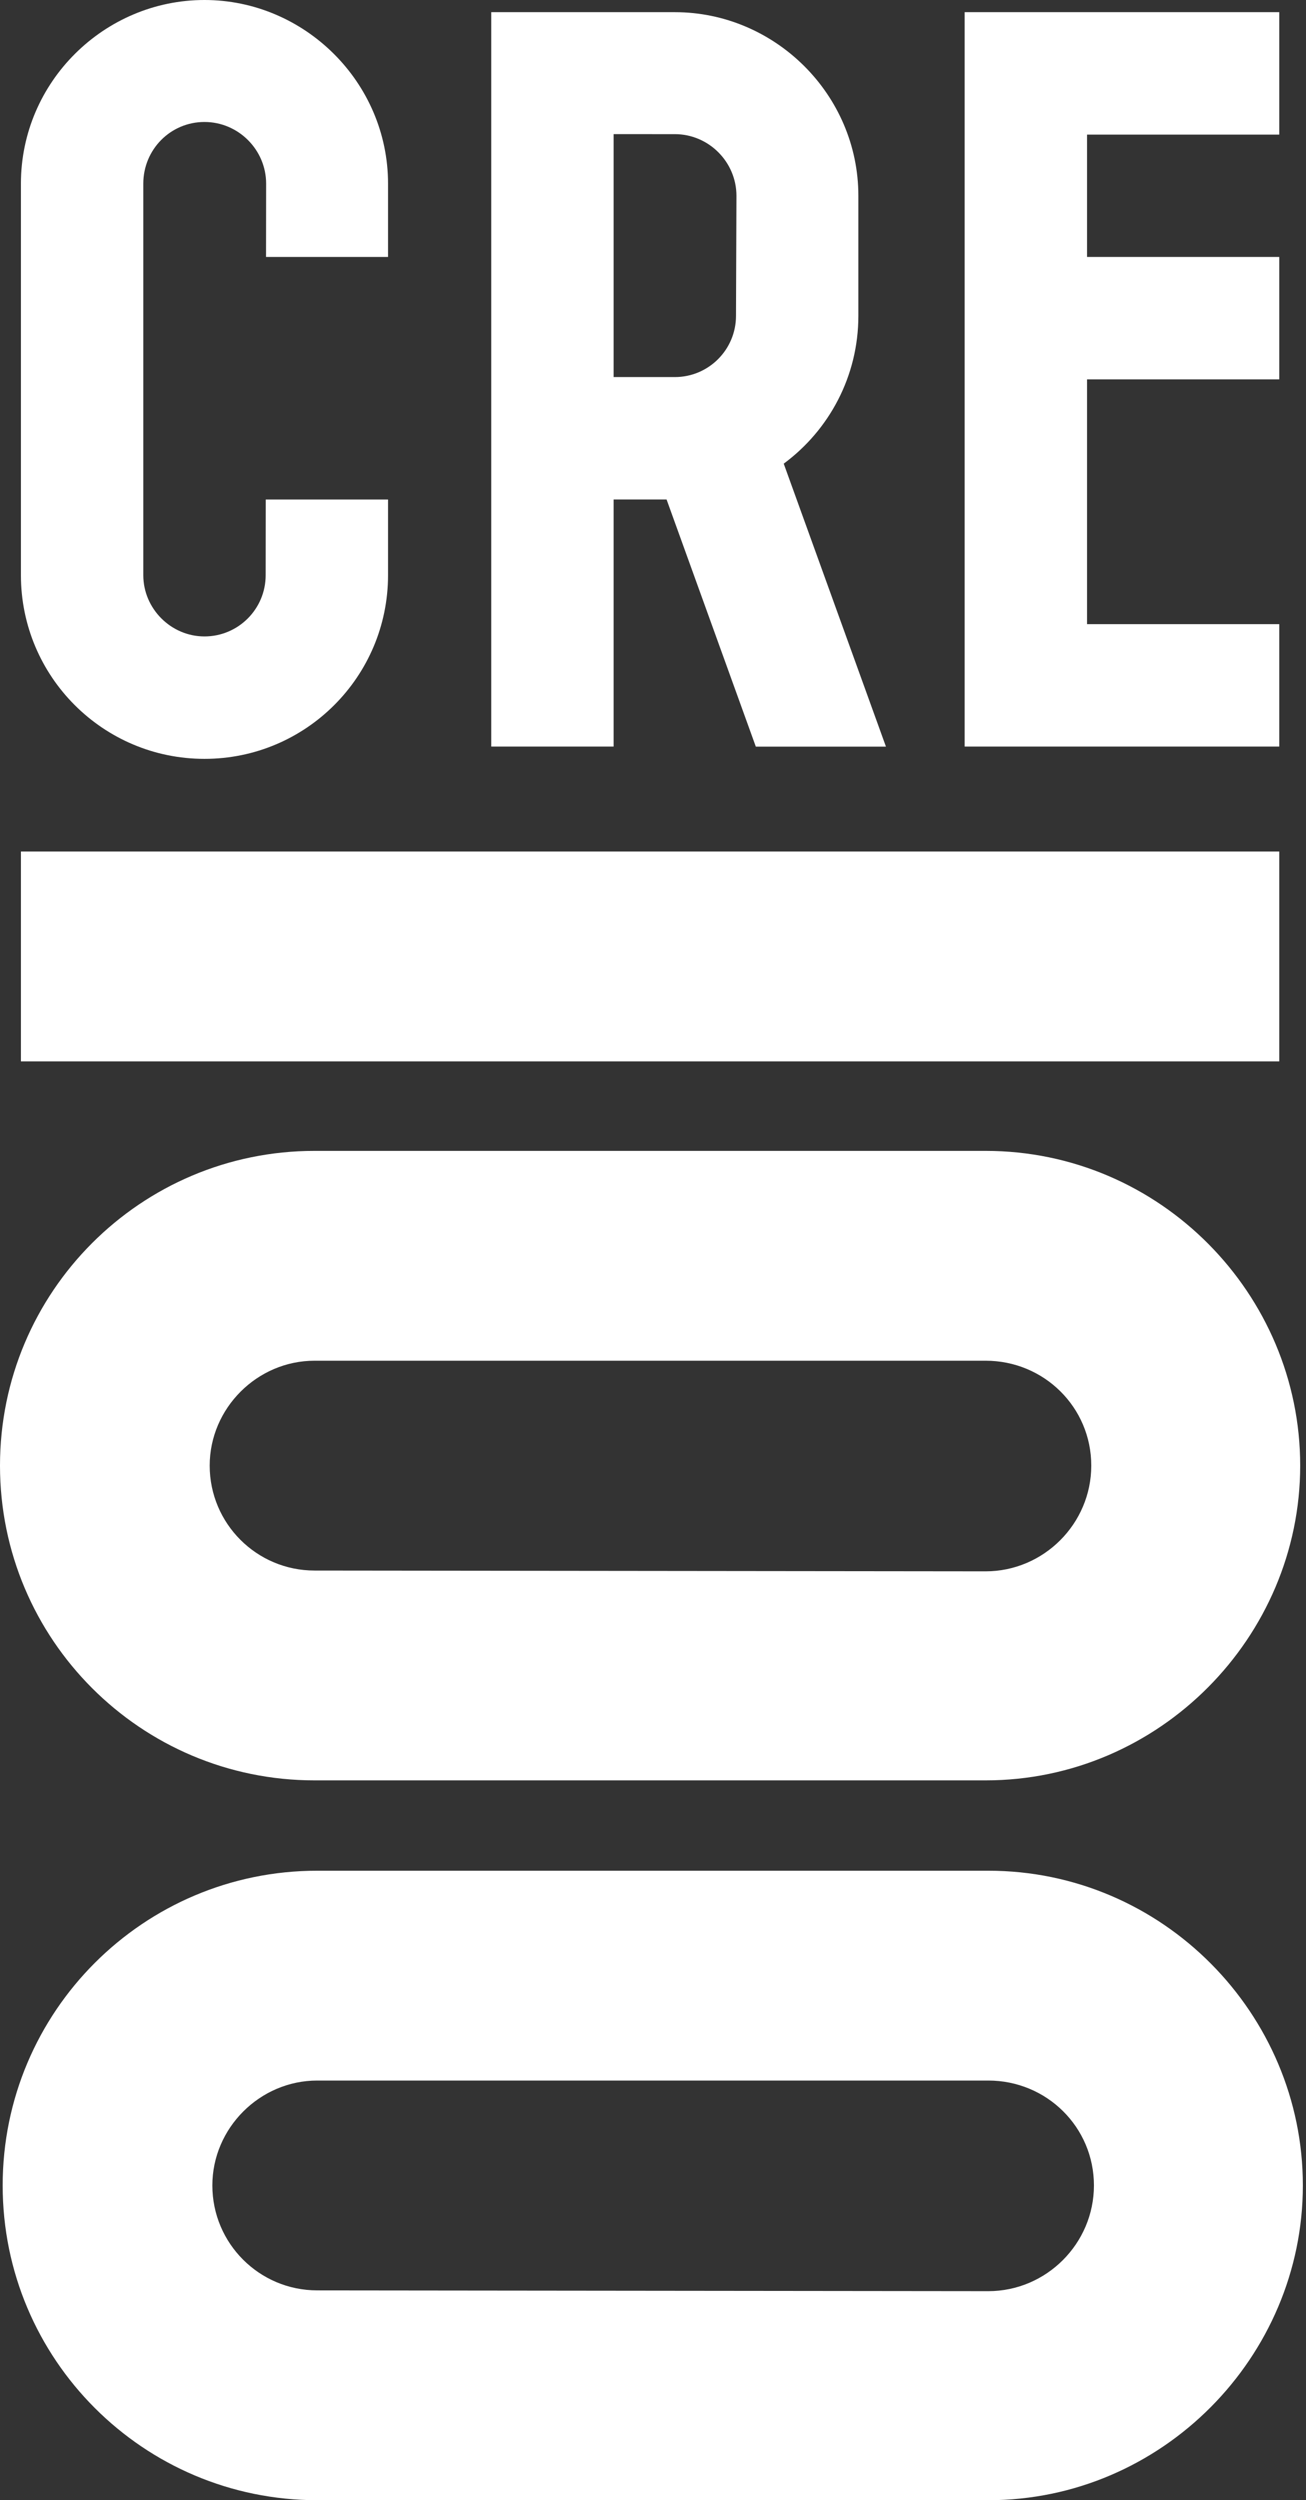
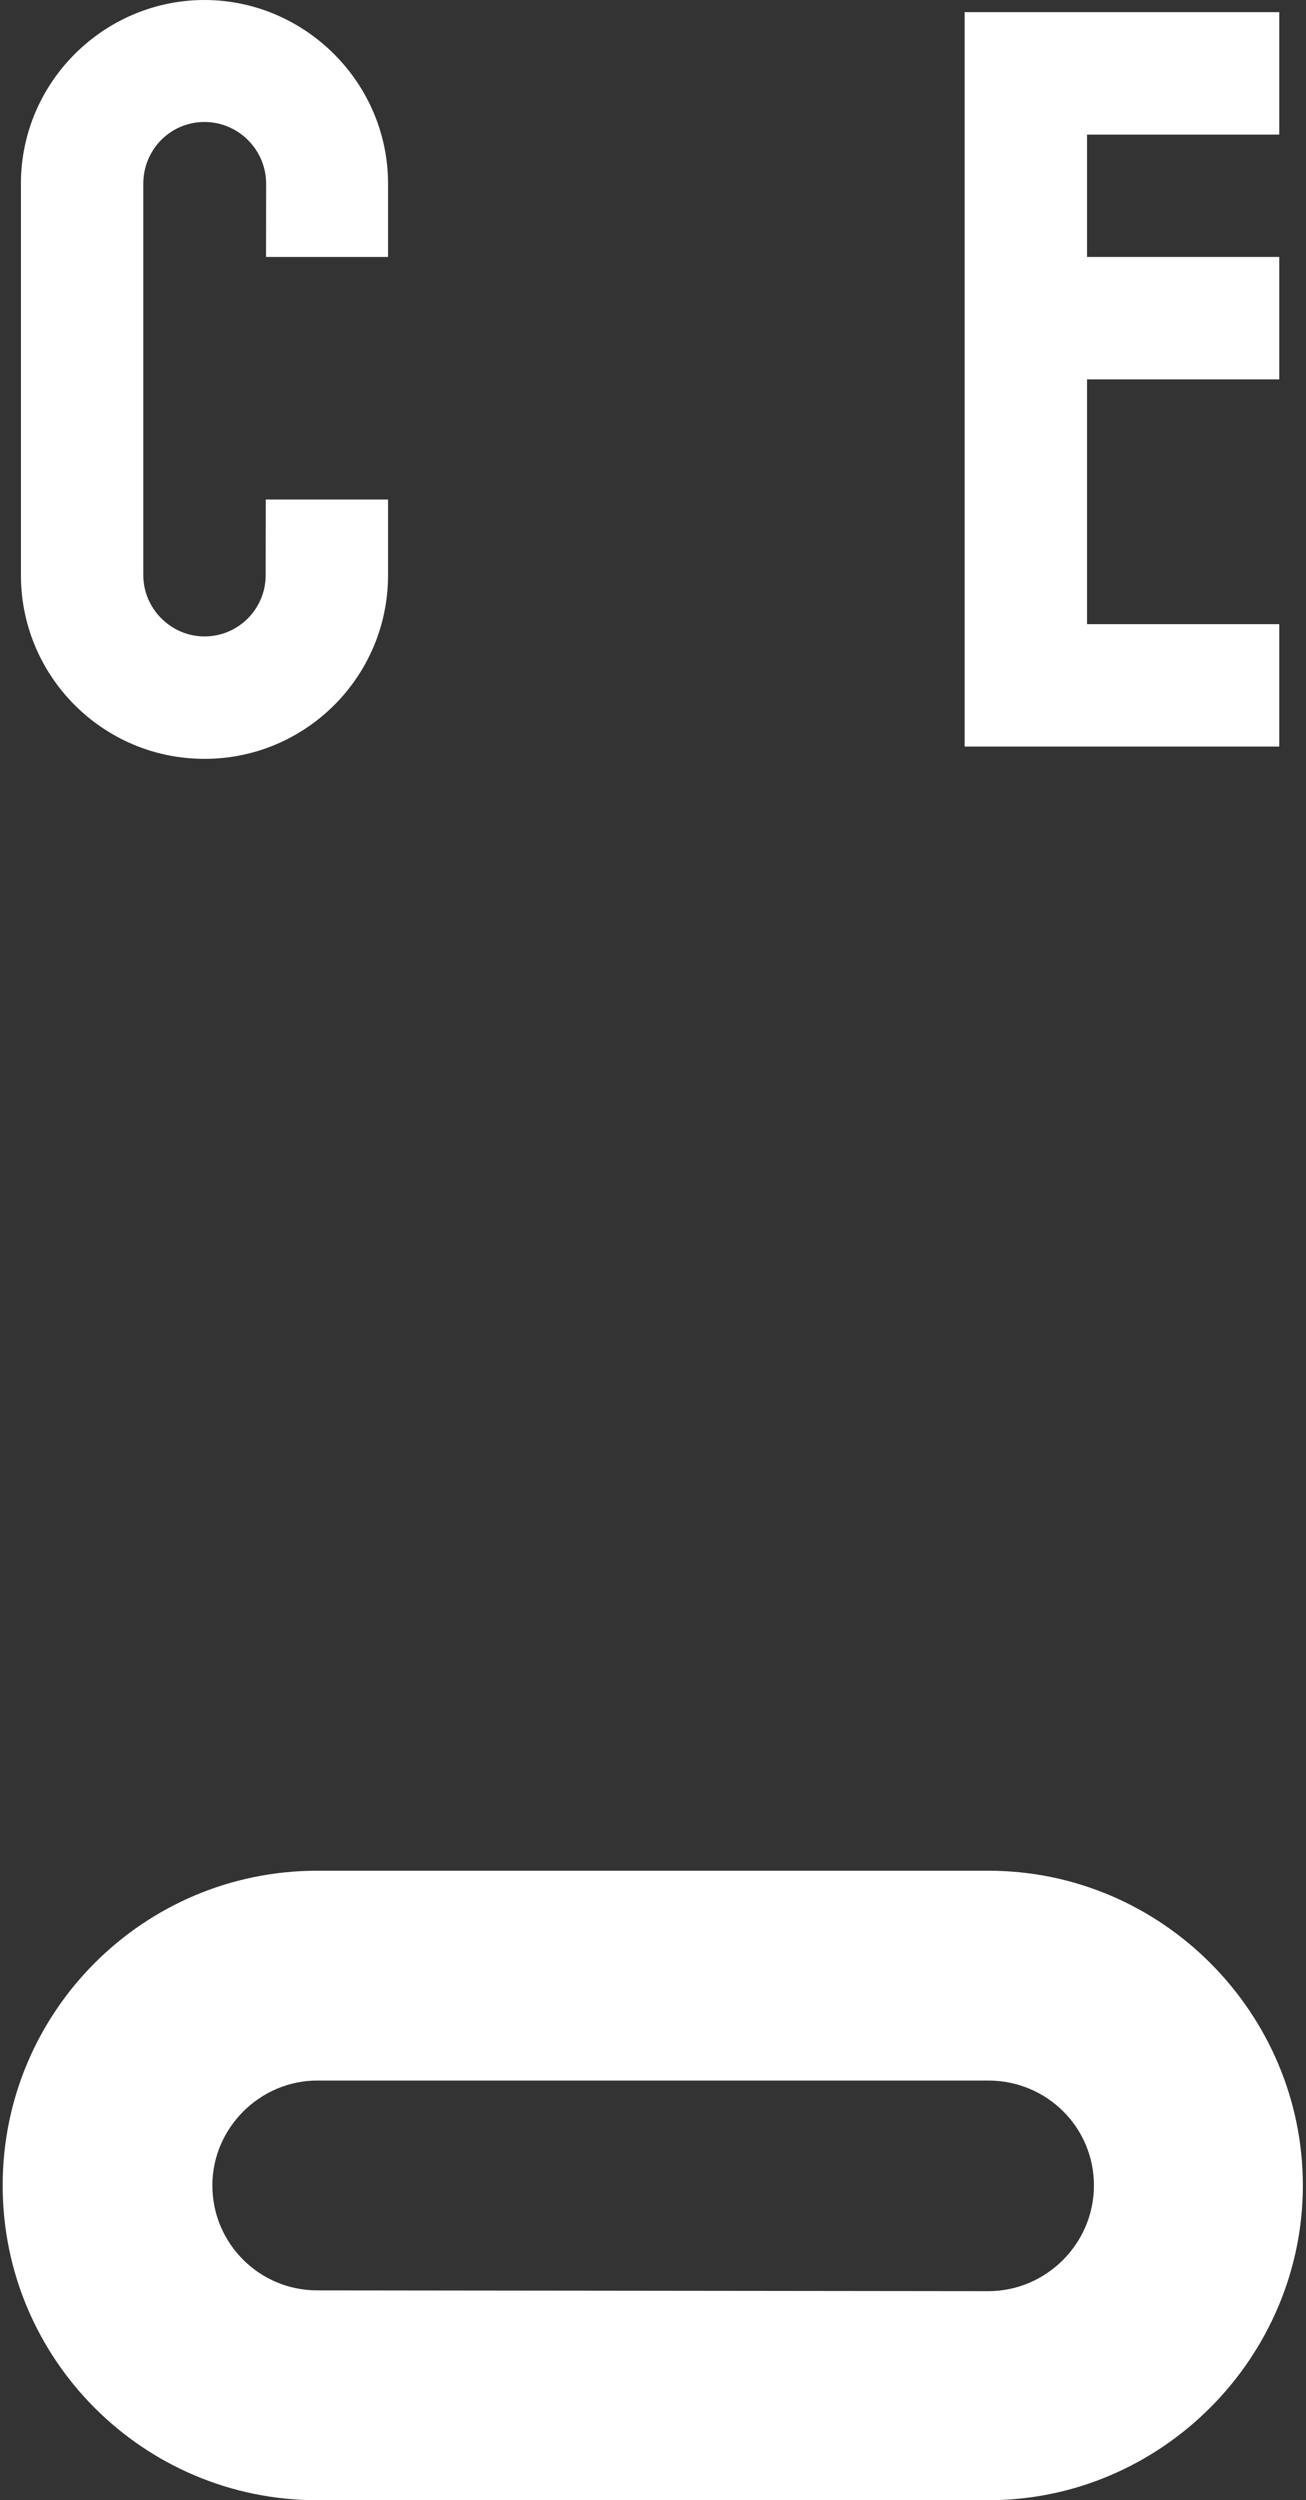
<svg xmlns="http://www.w3.org/2000/svg" width="381" height="729" viewBox="0 0 381 729" fill="none">
  <rect x="0" y="0" width="381" height="729" fill="#333333" stroke="none" />
  <g clip-path="url(#clip0_2002_2)">
-     <path d="M91.774 519.106H287.538C338.218 519.106 379.305 477.347 379.305 427.328C379.305 377.308 338.441 335.564 287.524 335.564H91.774C41.09 335.564 0 376.656 0 427.331C0 478.015 41.09 519.106 91.774 519.106ZM91.774 396.745H287.533C304.554 396.745 318.357 410.312 318.357 427.331C318.357 444.276 304.469 458.158 287.524 458.158L91.767 457.927C74.872 457.927 61.173 444.23 61.173 427.331C61.173 410.591 75.036 396.745 91.774 396.745Z" fill="white" />
    <path d="M92.551 728.99H288.316C338.996 728.99 380.083 687.231 380.083 637.212C380.083 587.192 339.218 545.448 288.301 545.448H92.551C41.868 545.448 0.778 586.539 0.778 637.215C0.778 687.898 41.868 728.99 92.551 728.99ZM92.551 606.628H288.311C305.331 606.628 319.134 620.196 319.134 637.215C319.134 654.16 305.247 668.041 288.301 668.041L92.545 667.811C75.649 667.811 61.95 654.114 61.95 637.215C61.95 620.474 75.814 606.628 92.551 606.628Z" fill="white" />
    <path d="M373.2 181.982L317.121 181.981V110.616H373.2V74.918H317.121V39.245H373.2V3.549H281.418V217.681H373.2V181.982Z" fill="white" />
    <path d="M59.653 221.262C89.223 221.262 113.203 197.283 113.203 167.709V145.647H77.528L77.504 167.712C77.504 177.573 69.51 185.566 59.651 185.566C49.882 185.566 41.804 177.475 41.804 167.709V53.551C41.804 43.618 49.719 35.566 59.653 35.566C69.537 35.566 77.64 43.669 77.64 53.555L77.612 74.921H113.203V53.549C113.203 23.977 88.836 0 59.648 0C30.463 0 6.104 23.841 6.104 53.555V167.709C6.104 197.283 30.079 221.262 59.653 221.262Z" fill="white" />
-     <path d="M373.2 248.281H6.104V309.467H373.2V248.281Z" fill="white" />
-     <path d="M179.011 145.634L194.461 145.638L220.497 217.701H258.459L228.636 135.19C241.842 125.437 250.411 109.76 250.411 92.089V57.094C250.411 27.521 226.044 3.549 196.859 3.549H143.312V217.682H179.011V145.634ZM179.011 39.109C183.792 39.109 186.928 39.112 196.862 39.112C206.75 39.112 214.846 47.216 214.846 57.102L214.713 92.094C214.713 101.951 206.719 109.946 196.862 109.946H179.011V39.109Z" fill="white" />
  </g>
  <defs>
    <clipPath id="clip0_2002_2">
      <rect width="380.083" height="728.99" fill="white" />
    </clipPath>
  </defs>
</svg>